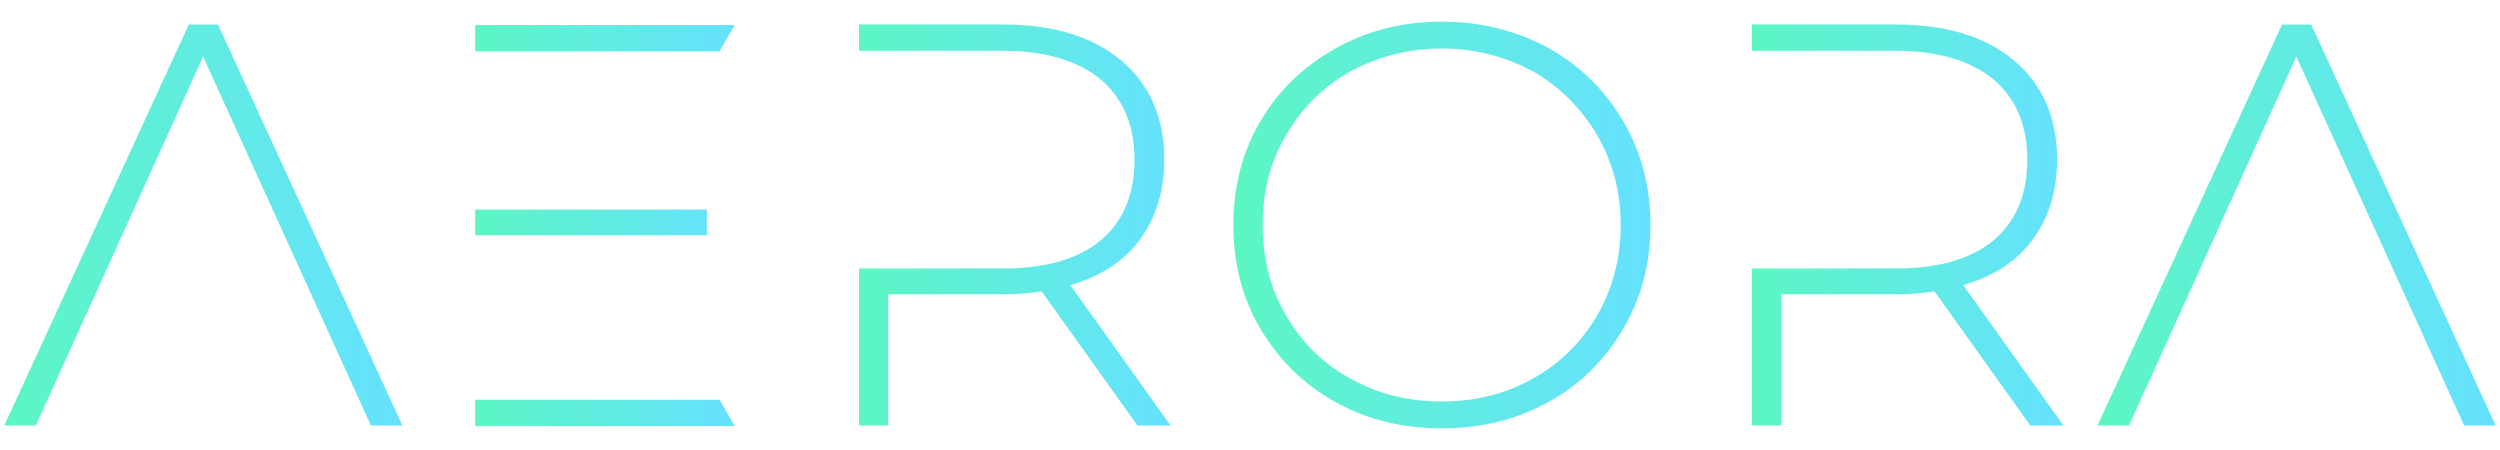
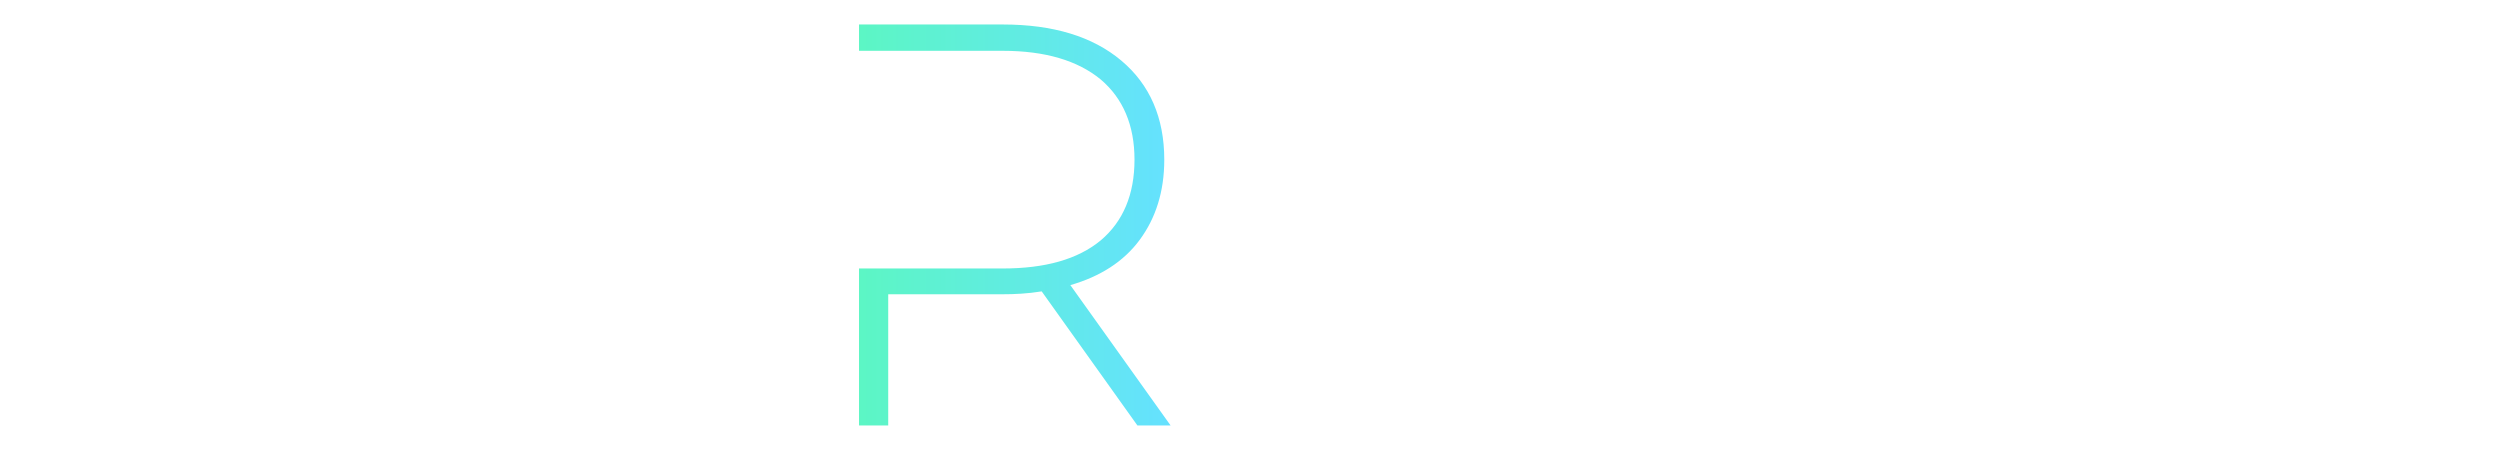
<svg xmlns="http://www.w3.org/2000/svg" width="1000" height="180" version="1.1">
  <defs>
    <linearGradient id="Gradient1" x1="0%" y1="0%" x2="100%" y2="0%">
      <stop offset="0%" stop-color="#5cf6c4" />
      <stop offset="100%" stop-color="#65e1ff" />
    </linearGradient>
  </defs>
  <g class="layer" fill="url(#Gradient1)">
-     <path d="m87.21,-315.52l-11.68,0l-73.8,160.39l12.6,0l66.92,-147.56l67.11,147.56l12.6,0l-73.77,-160.39z" id="path222195" stroke-width="0" transform="translate(0 0) translate(0 325.324)" />
-     <path d="m282.73,83.8l-92.64,0l0,10.31l92.64,0l0,-10.31zm11.16,-73.77l-103.81,0l0,10.53l97.74,0l6.06,-10.53zm-103.81,149.86l0,10.53l103.81,0l-6.06,-10.53l-97.74,0z" id="path222197" stroke-width="0" />
    <path d="m428.13,-211.27c11.93,-3.44 21.32,-9.39 27.75,-18.11c6.4,-8.69 9.83,-19.25 9.83,-32.08c0,-16.71 -5.73,-30.01 -17.18,-39.62c-11.46,-9.64 -27.27,-14.45 -47.42,-14.45l-57.5,0l0,10.53l57.5,0c16.96,0 30.01,3.91 39.17,11.46c8.94,7.57 13.52,18.33 13.52,32.08c0,13.97 -4.58,24.76 -13.52,32.3c-9.17,7.57 -22.21,11.23 -39.17,11.23l-57.5,0l0,62.79l11.68,0l0,-52.48l45.83,0c4.58,0 9.83,-0.22 15.56,-1.15l38.28,53.62l13.27,0l-40.1,-56.14z" id="path222199" stroke-width="0" transform="translate(0 0) translate(0 325.324)" />
-     <path d="m534.16,-164.52c12.6,7.1 26.8,10.53 42.61,10.53c15.59,0 29.79,-3.44 42.61,-10.53c12.6,-6.87 22.47,-16.74 29.79,-29.12c7.35,-12.35 11.01,-26.09 11.01,-41.69c0,-15.34 -3.66,-29.34 -11.01,-41.69c-7.32,-12.38 -17.18,-22.02 -29.79,-29.12c-12.82,-6.87 -27.02,-10.53 -42.61,-10.53c-15.82,0 -30.01,3.66 -42.61,10.76c-12.82,7.13 -22.69,16.74 -30.01,29.12c-7.35,12.38 -10.79,26.35 -10.79,41.47c0,15.34 3.44,29.09 10.79,41.47c7.32,12.38 17.18,22.24 30.01,29.34zm79.05,-9.39c-11.01,6.17 -23.14,9.17 -36.44,9.17c-13.52,0 -25.65,-2.99 -36.66,-9.17c-10.98,-5.98 -19.48,-14.45 -25.65,-25.2c-6.43,-10.79 -9.39,-22.91 -9.39,-36.21c0,-13.3 2.96,-25.2 9.39,-35.96c6.17,-10.79 14.67,-19.25 25.65,-25.46c11.01,-5.95 23.14,-9.17 36.66,-9.17c13.3,0 25.43,3.21 36.44,9.17c10.76,6.21 19.25,14.67 25.65,25.46c6.21,10.76 9.42,22.66 9.42,35.96c0,13.3 -3.21,25.43 -9.42,36.21c-6.4,10.76 -14.89,19.22 -25.65,25.2z" id="path222201" stroke-width="0" transform="translate(0 0) translate(0 325.324)" />
-     <path d="m785.25,-211.27c11.93,-3.44 21.32,-9.39 27.75,-18.11c6.4,-8.69 9.83,-19.25 9.83,-32.08c0,-16.71 -5.73,-30.01 -17.18,-39.62c-11.46,-9.64 -27.27,-14.45 -47.42,-14.45l-57.5,0l0,10.53l57.5,0c16.96,0 30.01,3.91 39.17,11.46c8.94,7.57 13.52,18.33 13.52,32.08c0,13.97 -4.58,24.76 -13.52,32.3c-9.17,7.57 -22.21,11.23 -39.17,11.23l-57.5,0l0,62.79l11.68,0l0,-52.48l45.83,0c4.58,0 9.83,-0.22 15.56,-1.15l38.28,53.62l13.27,0l-40.1,-56.14z" id="path222203" stroke-width="0" transform="translate(0 0) translate(0 325.324)" />
-     <path d="m924.5,-315.52l-11.68,0l-73.8,160.39l12.6,0l66.92,-147.56l67.11,147.56l12.6,0l-73.77,-160.39z" id="path222205" stroke-width="0" transform="translate(0 0) translate(0 325.324)" />
  </g>
</svg>